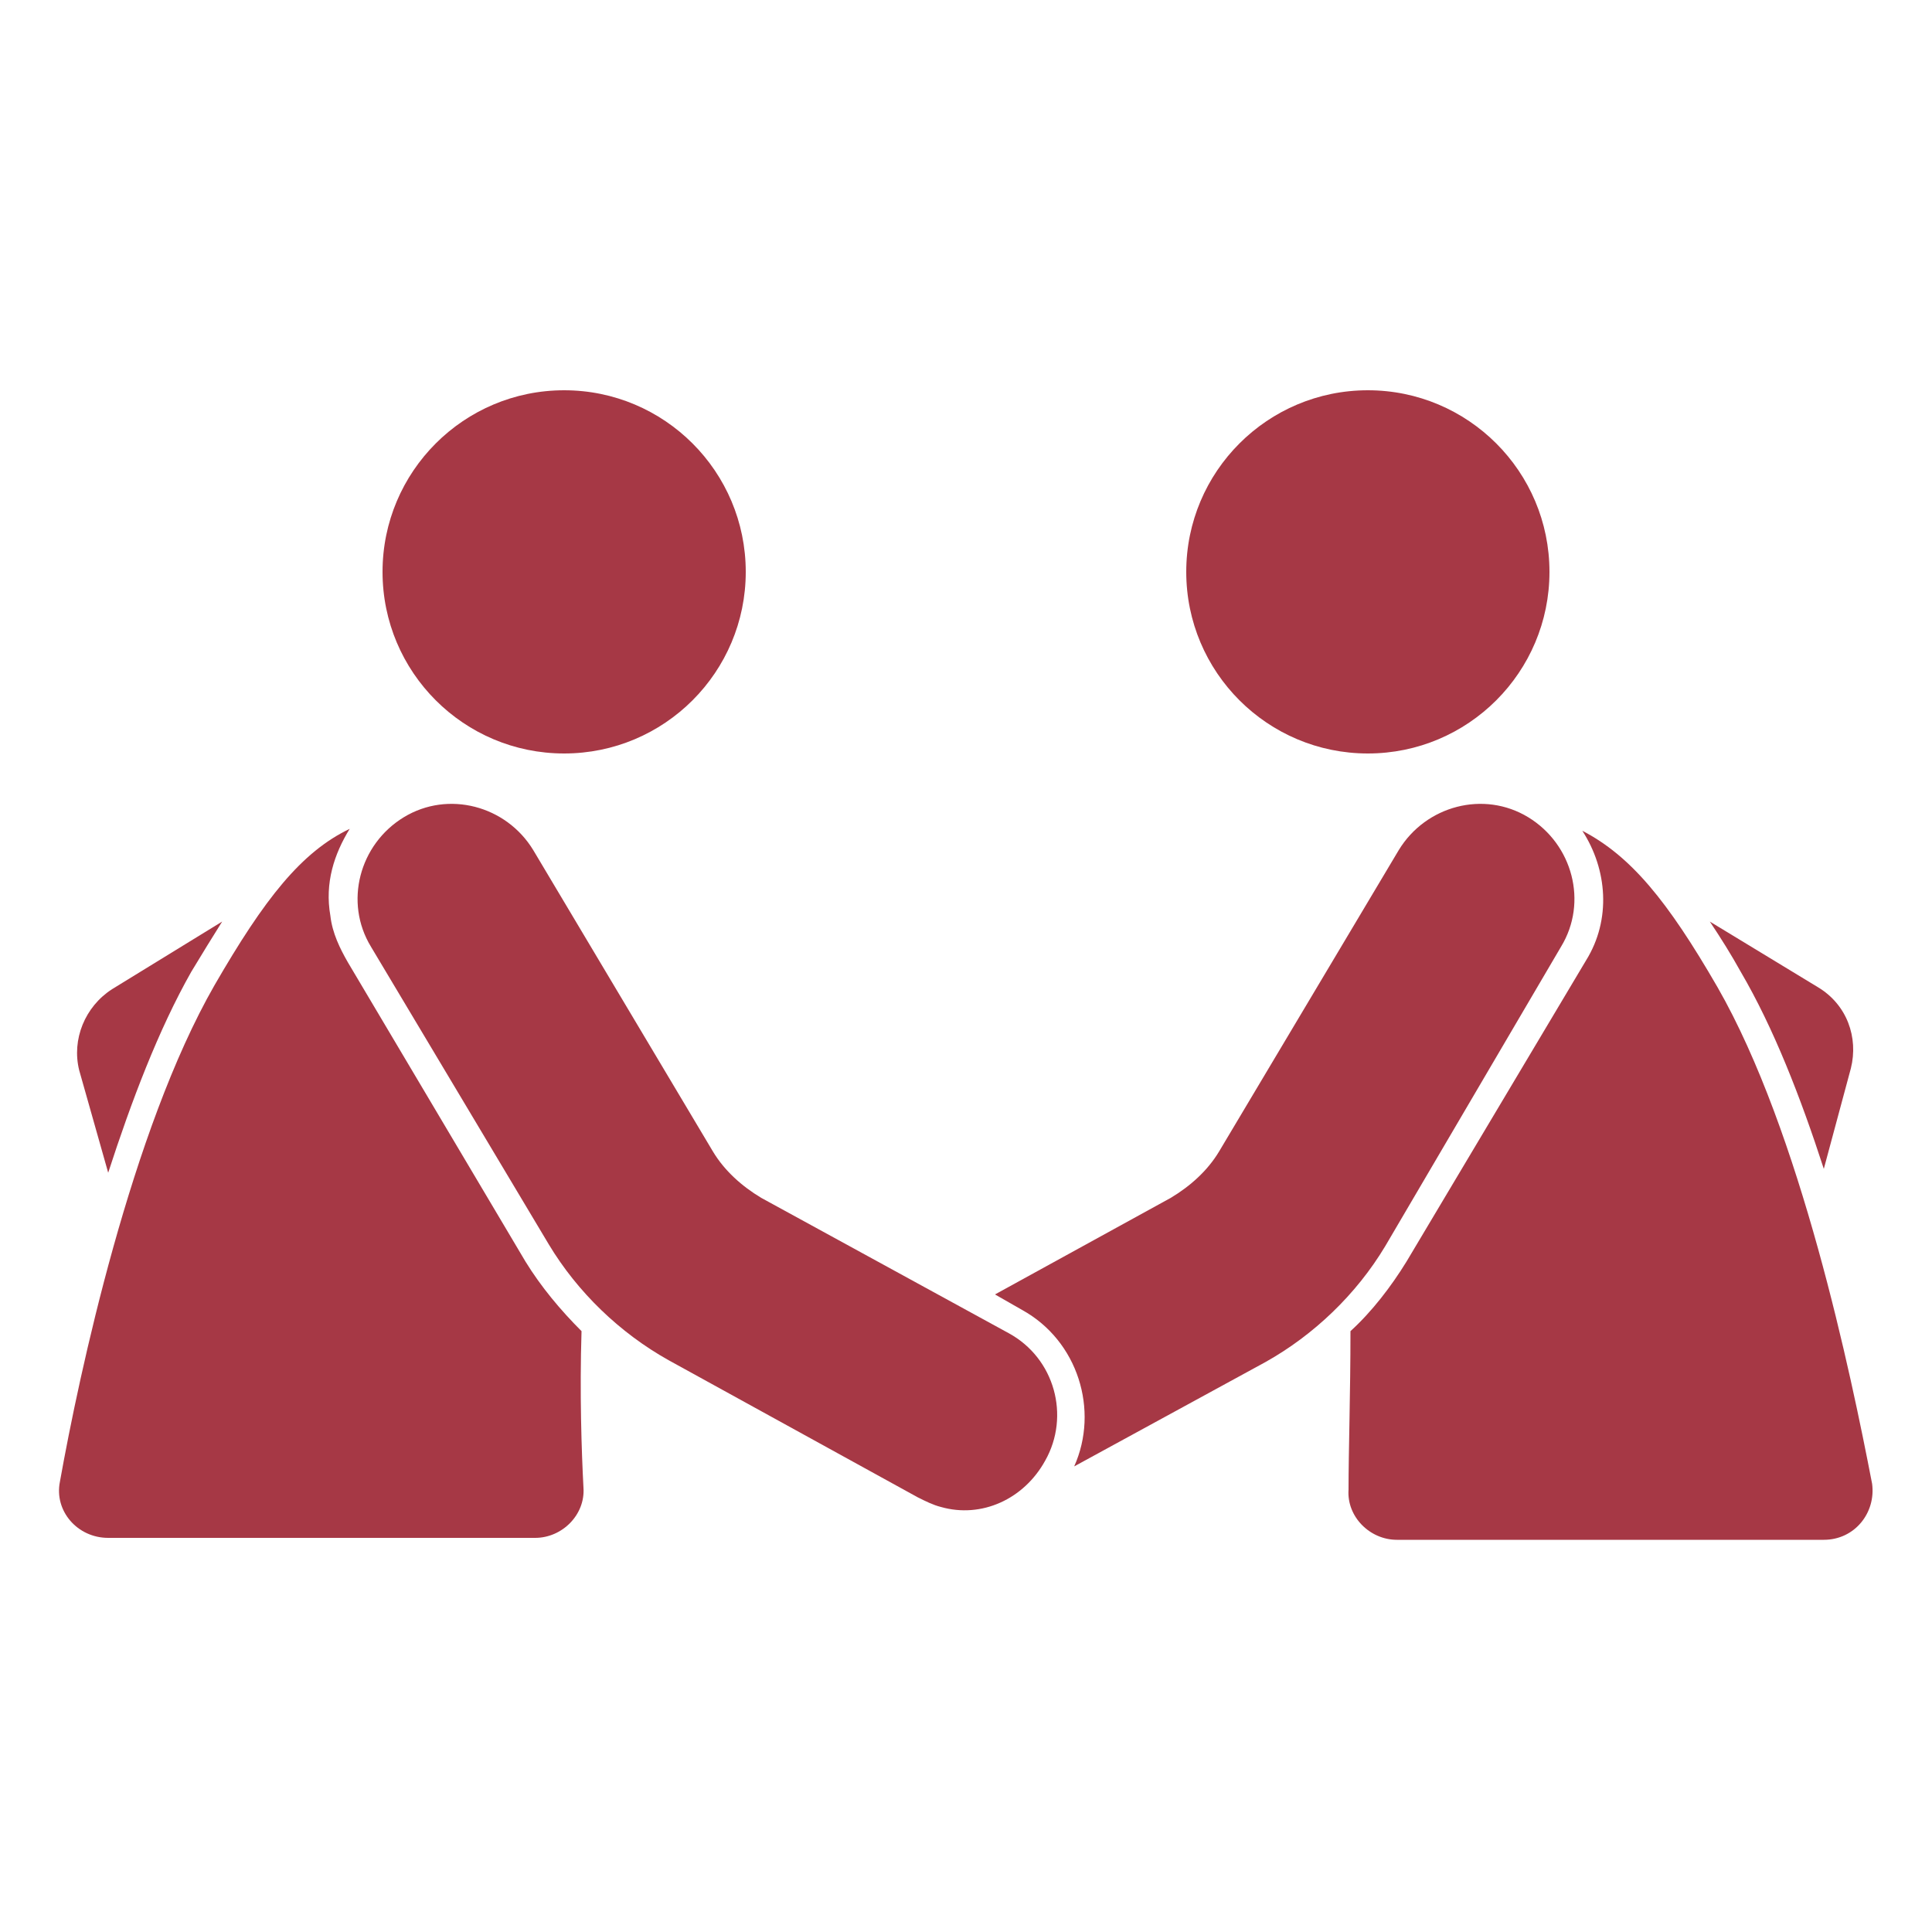
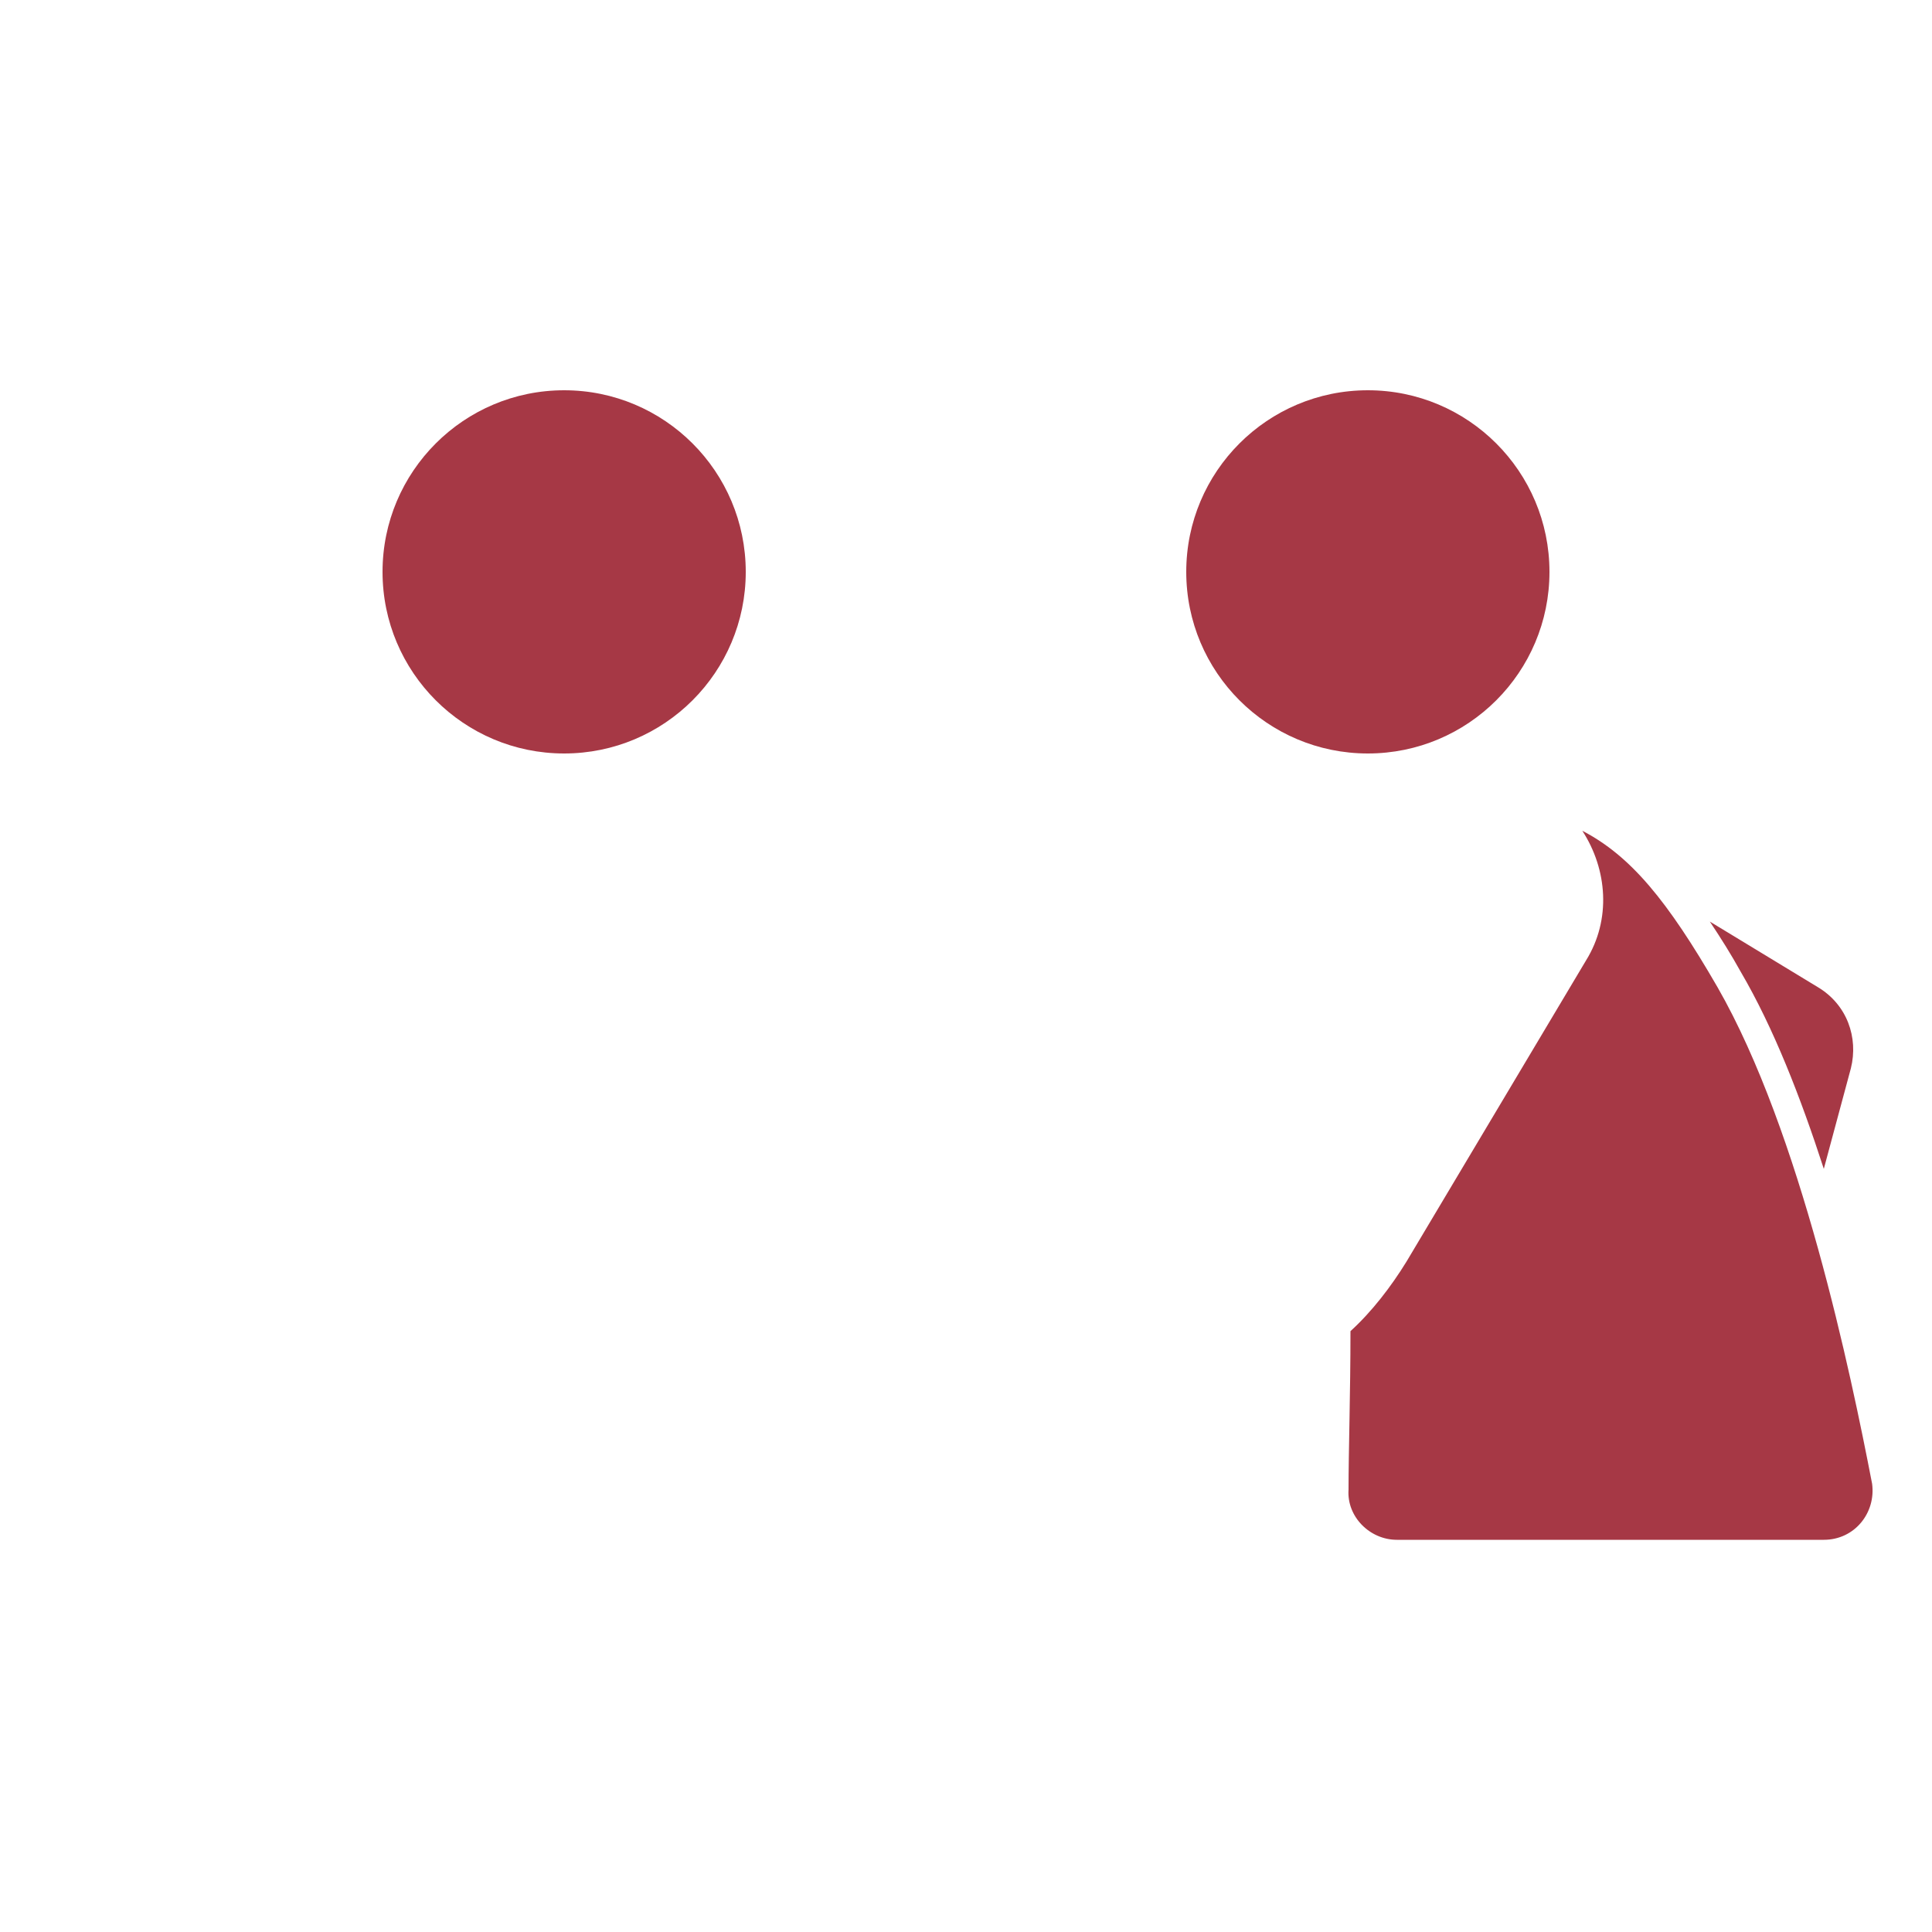
<svg xmlns="http://www.w3.org/2000/svg" version="1.1" id="Calque_1" x="0px" y="0px" viewBox="0 0 100 100" style="enable-background:new 0 0 100 100;" xml:space="preserve">
  <style type="text/css">
	.st0{fill:#A63845;}
</style>
  <g id="Calque_1_1_">
</g>
  <g id="Calque_2_1_">
-     <path class="st0" d="M48.7,78c-0.4-0.1-0.8-0.3-1.2-0.5l-12.9-7.1c-2.5-1.4-4.7-3.5-6.2-6L19.2,49c-1.4-2.3-0.6-5.3,1.7-6.7   s5.3-0.6,6.7,1.7l9.3,15.6c0.6,1,1.5,1.8,2.5,2.4l12.8,7c2.4,1.3,3.2,4.3,1.9,6.6C53,77.6,50.8,78.6,48.7,78z" />
    <circle class="st0" cx="29.2" cy="29.6" r="9.4" />
    <circle class="st0" cx="70.8" cy="29.6" r="9.4" />
-     <path class="st0" d="M79.1,42.3c-2.3-1.4-5.3-0.6-6.7,1.7l-9.3,15.6c-0.6,1-1.5,1.8-2.5,2.4l-9.1,5l1.4,0.8c2.9,1.6,4,5.2,2.7,8.1   l9.9-5.4c2.5-1.4,4.7-3.5,6.2-6L80.8,49C82.2,46.7,81.4,43.7,79.1,42.3z" />
-     <path class="st0" d="M30.1,68.9c-1.1-1.1-2.1-2.3-2.9-3.6L18,49.8c-0.4-0.7-0.8-1.5-0.9-2.4c-0.3-1.7,0.2-3.2,1-4.5   c-2.5,1.2-4.4,3.6-7,8.1c-4.3,7.5-7,20.1-8,25.7c-0.3,1.5,0.9,2.9,2.5,2.9h22.1c1.4,0,2.6-1.2,2.5-2.6C30.1,75.1,30,72.1,30.1,68.9   z" />
    <path class="st0" d="M88.9,51.1c-2.6-4.5-4.5-6.8-7-8.1c1.3,2,1.5,4.6,0.2,6.7l-9.3,15.6c-0.8,1.3-1.8,2.6-2.9,3.6   c0,3.2-0.1,6.2-0.1,8.2c-0.1,1.4,1.1,2.6,2.5,2.6h22.1c1.6,0,2.7-1.4,2.5-2.9C95.8,71.1,93.2,58.6,88.9,51.1z" />
-     <path class="st0" d="M5.6,60.7c1.2-3.7,2.6-7.4,4.3-10.4c0.6-1,1.1-1.8,1.6-2.6l-5.7,3.5c-1.4,0.9-2.1,2.6-1.7,4.2L5.6,60.7z" />
    <path class="st0" d="M90.1,50.3L90.1,50.3c1.7,2.9,3.1,6.5,4.3,10.2l1.4-5.2c0.4-1.6-0.2-3.3-1.7-4.2l-5.6-3.4   C89.1,48.6,89.6,49.4,90.1,50.3z" />
  </g>
</svg>